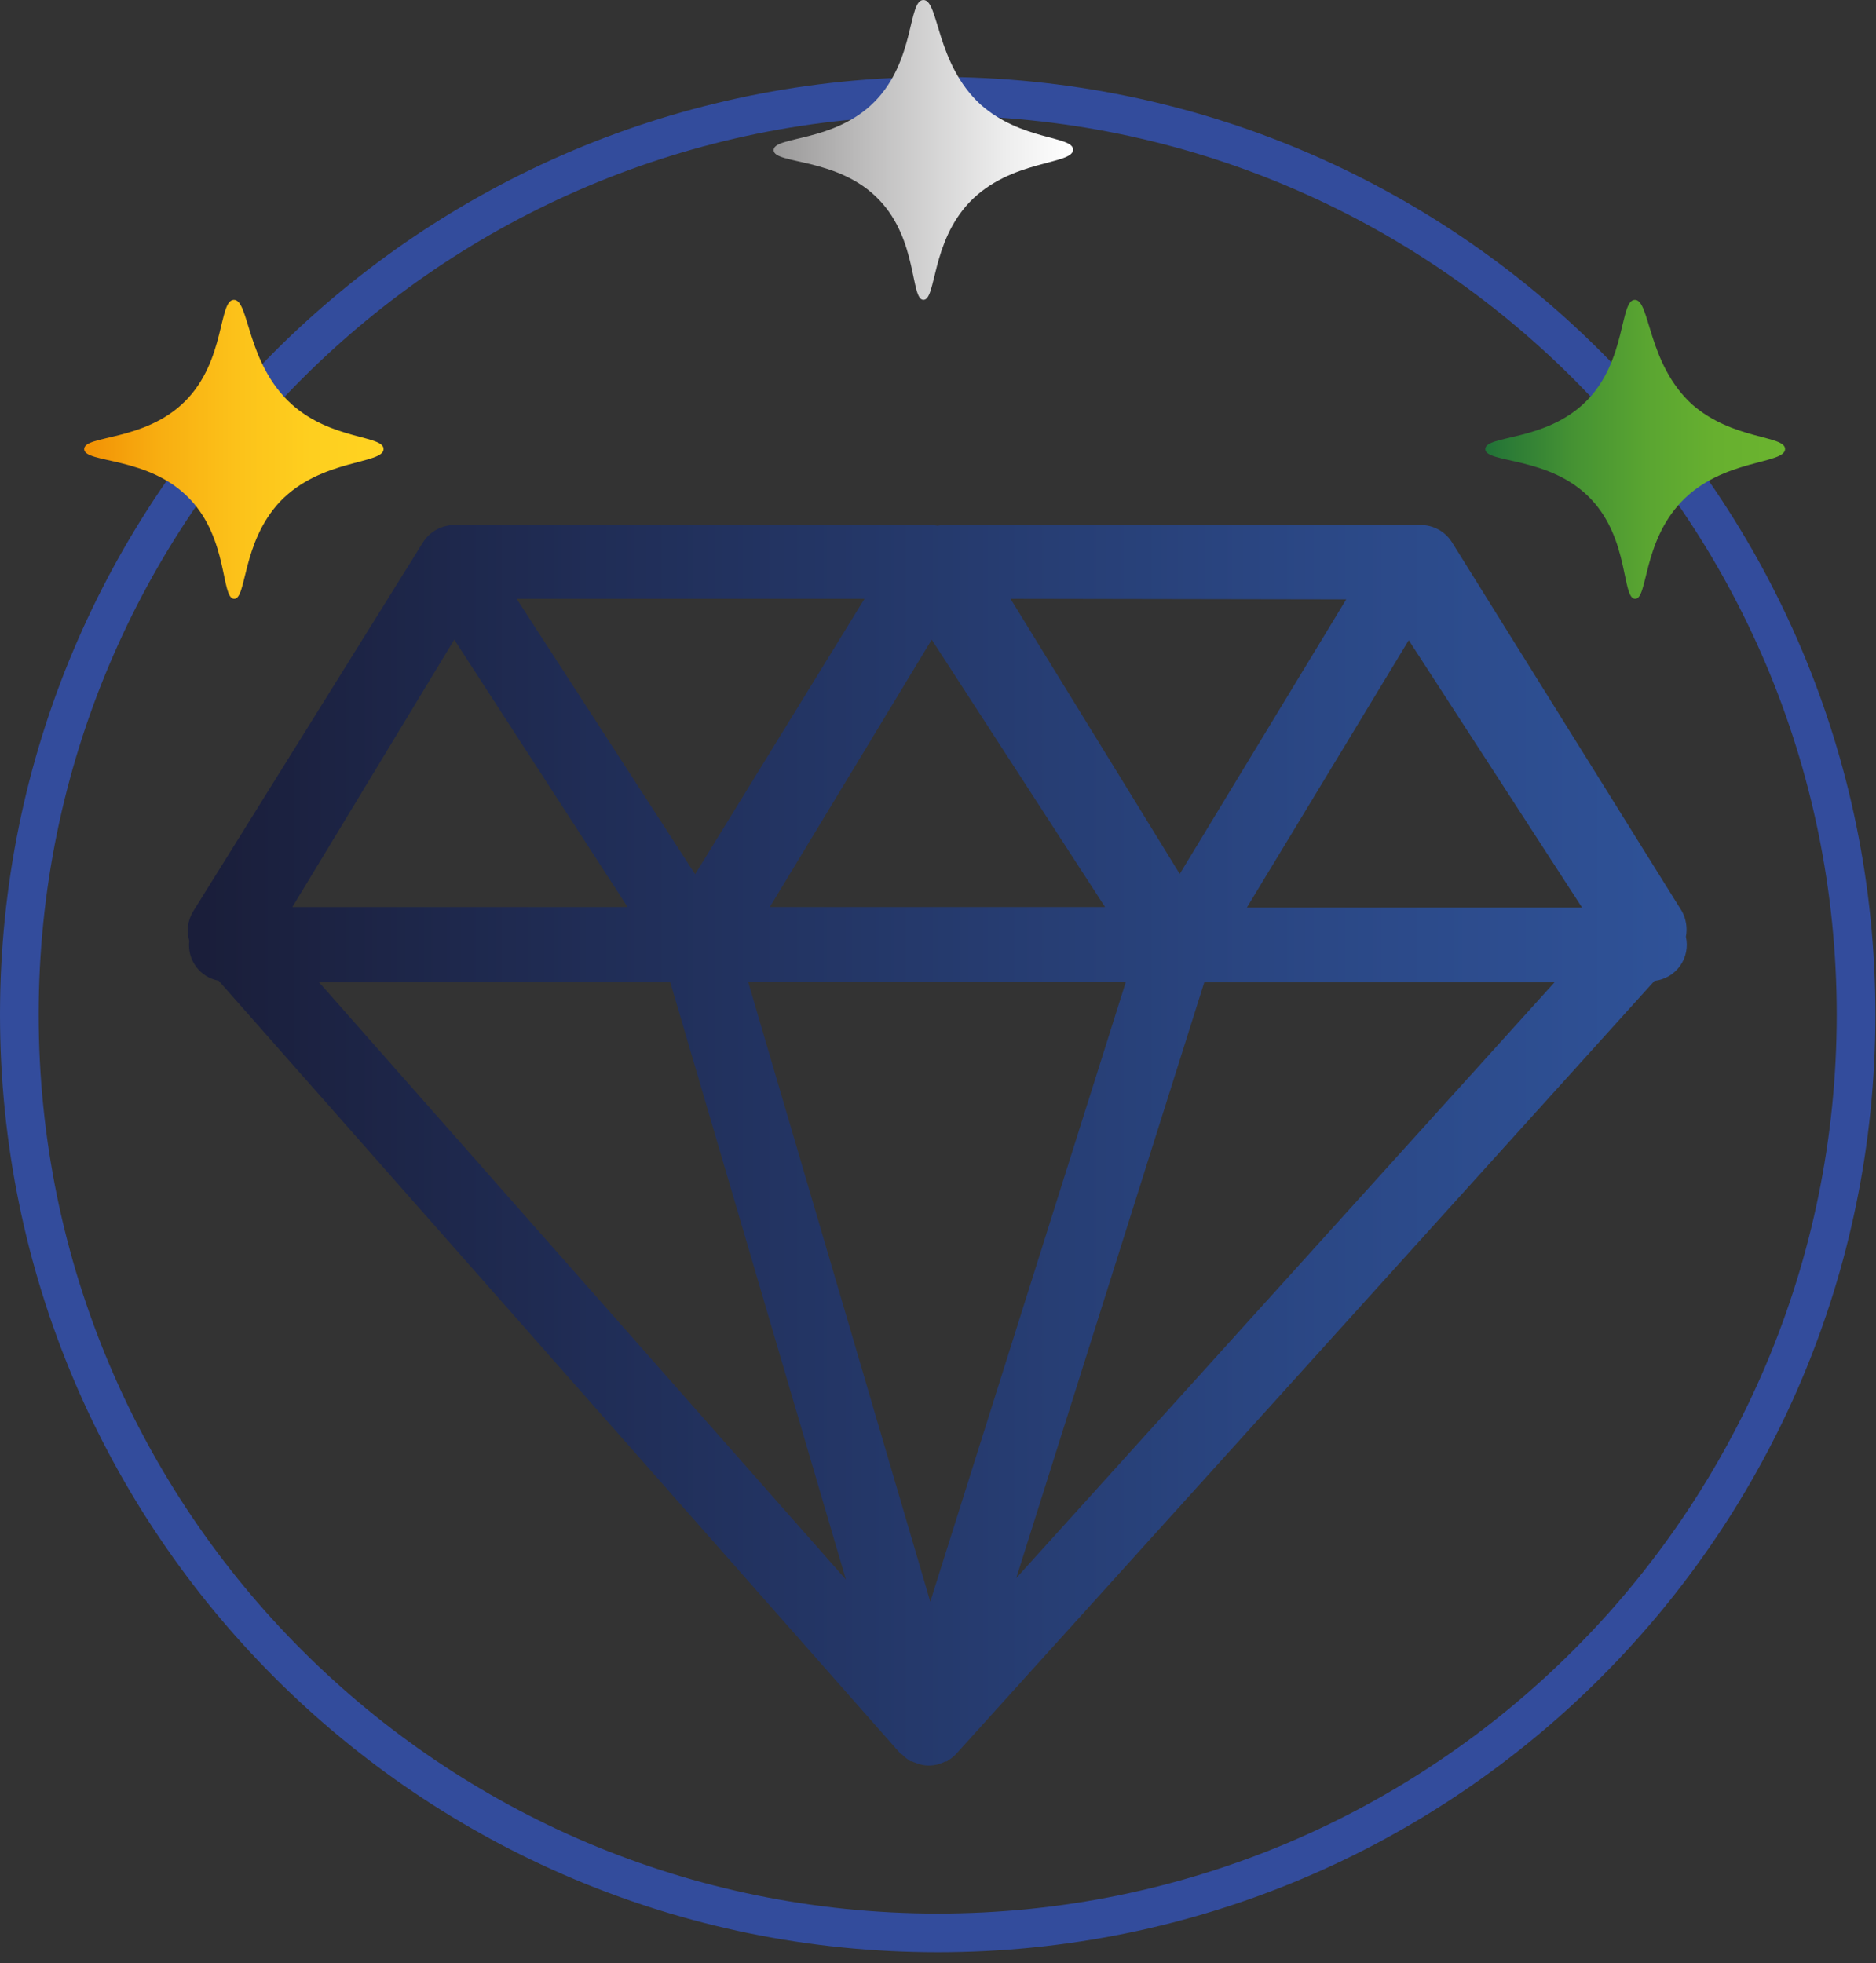
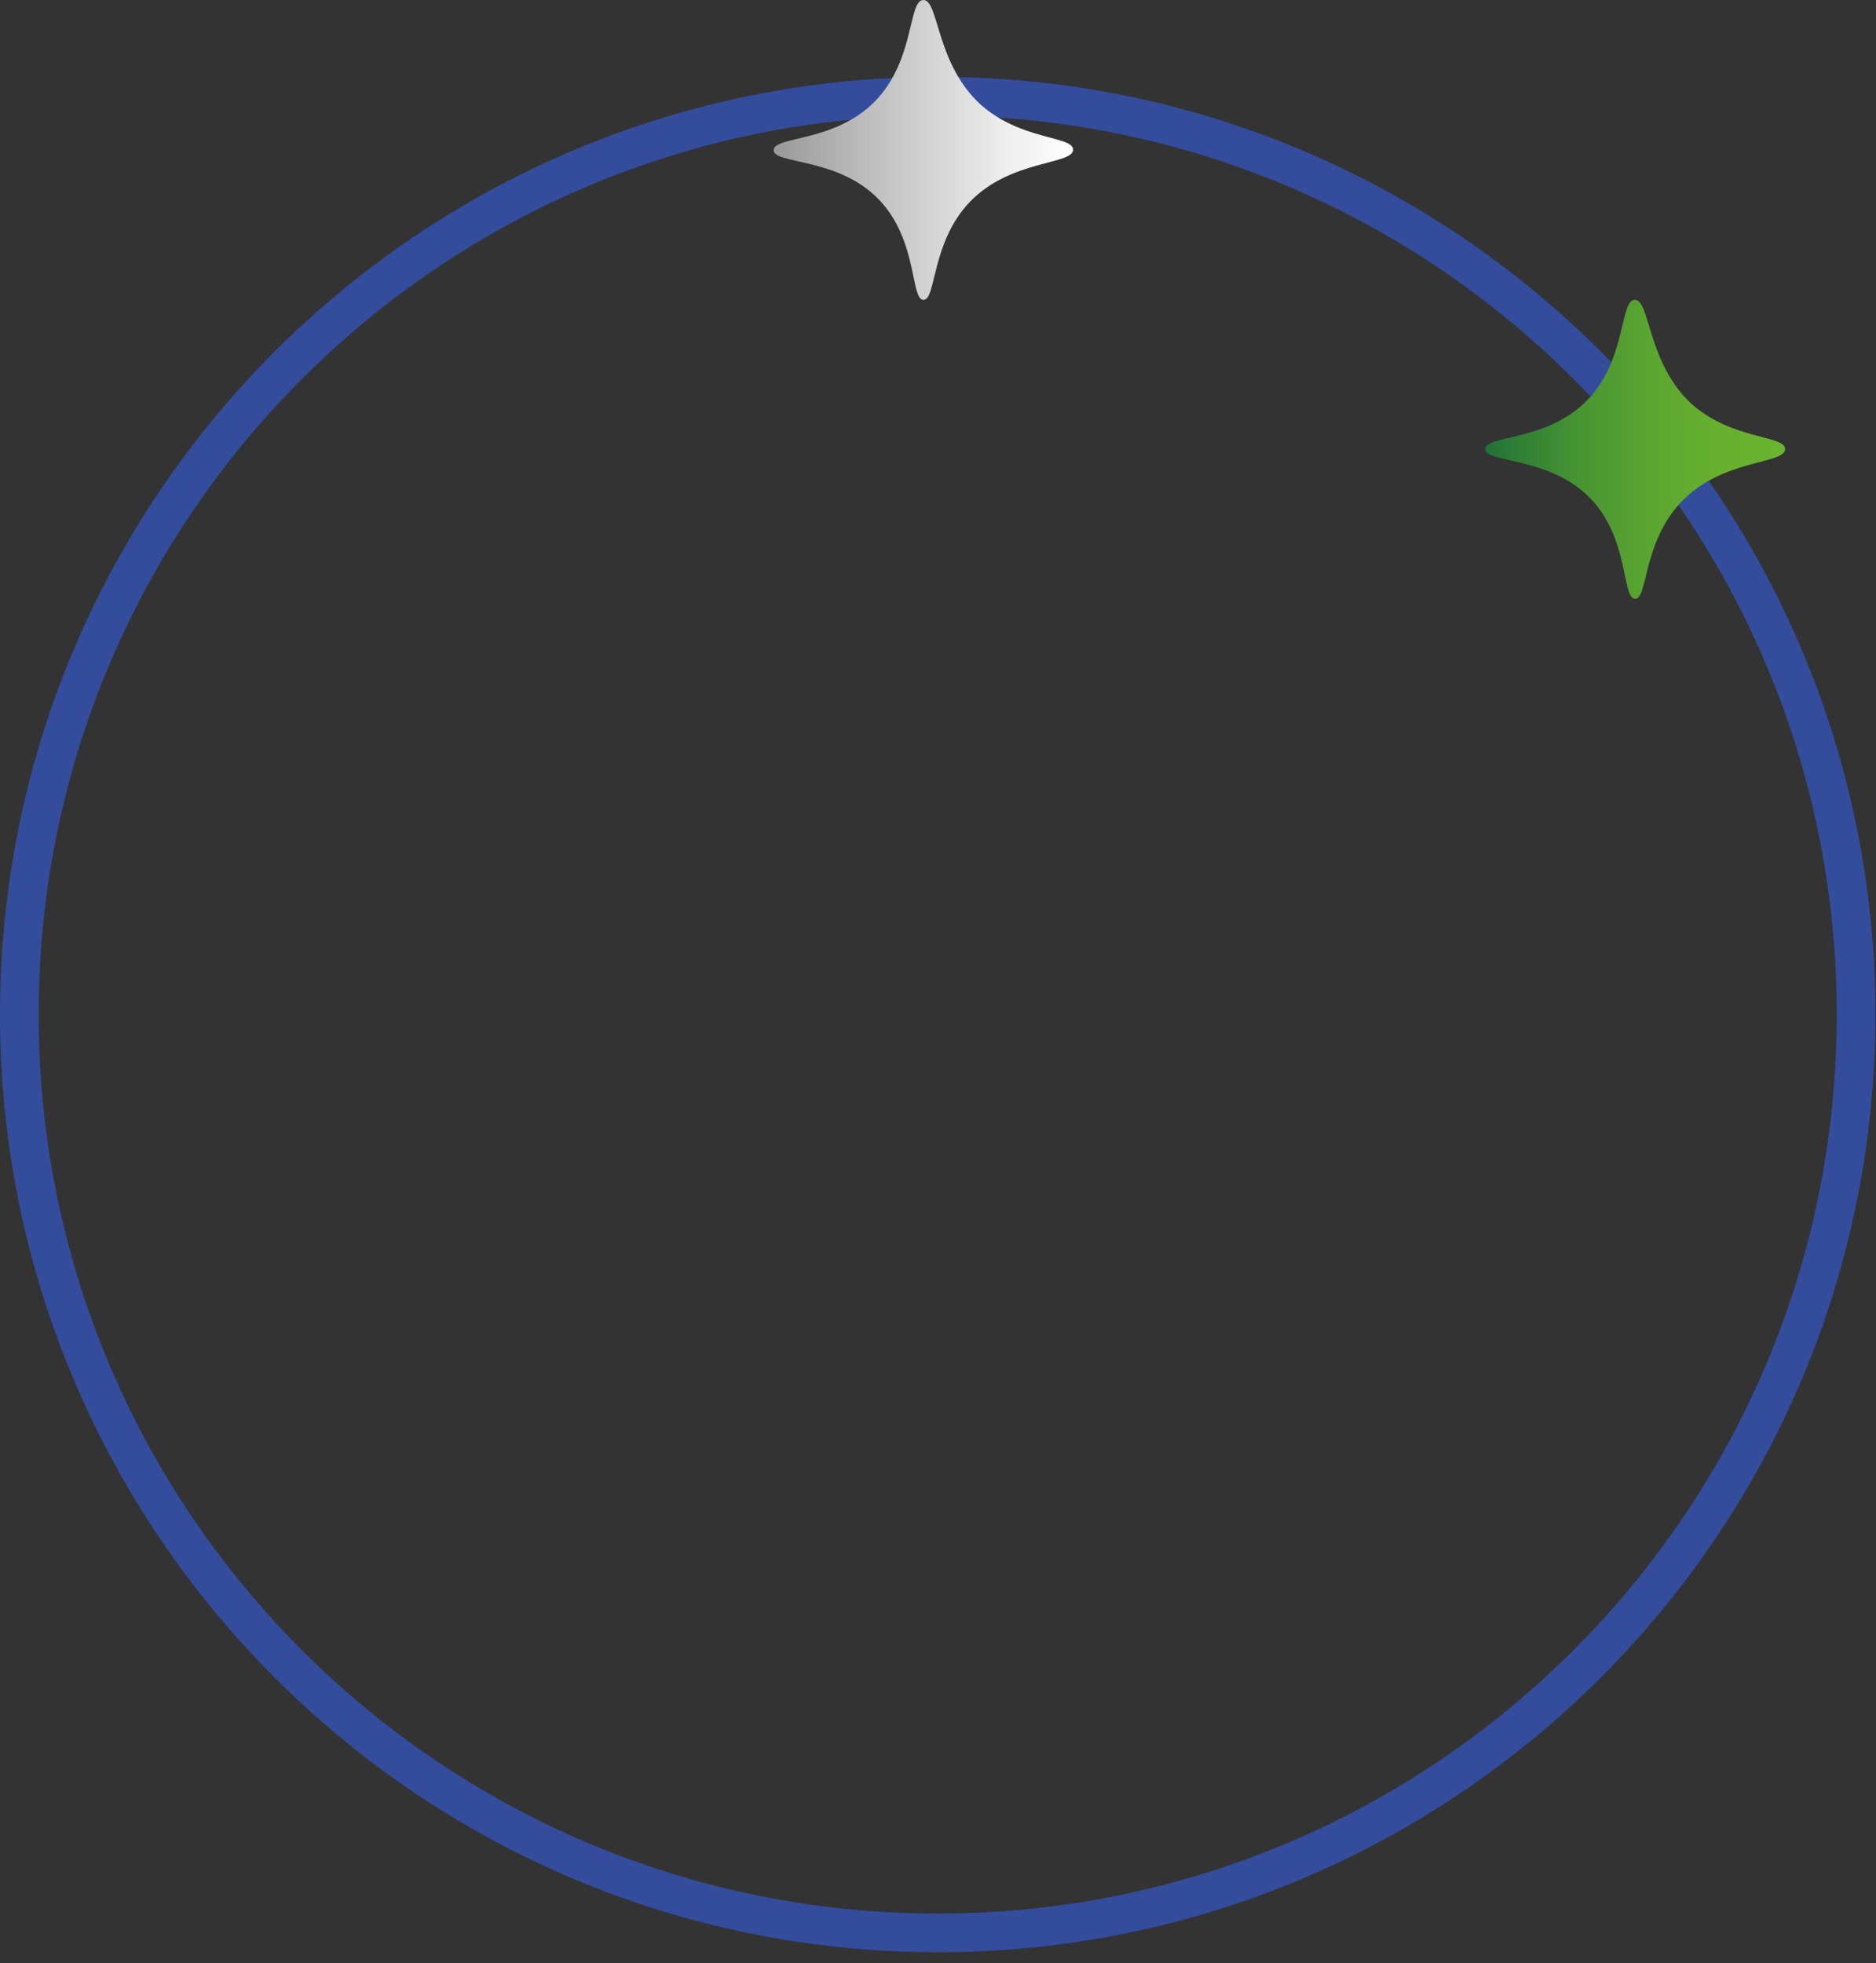
<svg xmlns="http://www.w3.org/2000/svg" width="129" height="135" viewBox="0 0 129 135" fill="none">
  <rect x="0" y="0" width="129" height="135" fill="#333333" stroke="none" />
-   <path d="M115.662 62.678L99.855 37.309C99.627 36.938 99.308 36.632 98.928 36.421C98.548 36.209 98.12 36.099 97.685 36.101H64.902C64.757 36.107 64.613 36.123 64.47 36.15C64.325 36.123 64.177 36.107 64.029 36.101H31.256C30.82 36.1 30.391 36.211 30.01 36.422C29.628 36.633 29.307 36.938 29.076 37.309L13.279 62.678C13.096 62.978 12.977 63.313 12.931 63.661C12.886 64.01 12.914 64.364 13.014 64.701C12.939 65.329 13.106 65.962 13.482 66.472C13.858 66.981 14.414 67.327 15.037 67.44L61.957 120.634H62.016C62.11 120.733 62.212 120.825 62.32 120.909L62.468 121.017L62.605 121.115H62.703C62.831 121.182 62.966 121.234 63.106 121.272L63.282 121.331C63.475 121.381 63.673 121.408 63.871 121.41C64.063 121.407 64.254 121.384 64.441 121.341L64.618 121.282C64.754 121.244 64.885 121.191 65.01 121.125H65.099C65.155 121.095 65.207 121.058 65.256 121.017L65.403 120.919C65.515 120.835 65.62 120.743 65.717 120.644L113.767 67.45C114.116 67.412 114.454 67.3 114.757 67.122C115.061 66.944 115.323 66.704 115.527 66.417C115.731 66.131 115.872 65.804 115.941 65.459C116.01 65.115 116.005 64.759 115.927 64.416C116.041 63.824 115.947 63.21 115.662 62.678ZM96.87 44.024L108.789 62.413H85.736L96.87 44.024ZM92.57 41.216L81.122 60.096L69.487 41.177L92.57 41.216ZM63.97 110.139L51.442 67.509H77.42L63.97 110.139ZM75.987 62.374H52.934L64.068 43.985L75.987 62.374ZM47.799 60.116L35.527 41.177H59.444L47.799 60.116ZM31.236 43.985L43.156 62.374H20.103L31.236 43.985ZM21.939 67.548H46.091L58.167 108.617L21.939 67.548ZM82.811 67.548H106.894L69.88 108.519L82.811 67.548Z" fill="url(#paint0_linear_2762_3140)" />
  <path d="M64.48 132.916C99.356 132.916 127.629 104.643 127.629 69.767C127.629 34.89 99.356 6.617 64.48 6.617C29.603 6.617 1.33 34.89 1.33 69.767C1.33 104.643 29.603 132.916 64.48 132.916Z" stroke="#334C9C" stroke-width="2.66" stroke-miterlimit="10" />
-   <path d="M26.375 30.878C26.375 31.938 22.085 31.535 19.258 34.491C16.607 37.309 16.98 41.236 16.086 41.177C15.193 41.118 15.703 37.073 13.043 34.304C10.245 31.359 5.797 31.869 5.787 30.887C5.777 29.906 9.95 30.377 12.738 27.579C15.527 24.781 15.016 20.618 16.086 20.618C17.156 20.618 16.921 24.967 20.062 27.805C22.821 30.269 26.375 29.925 26.375 30.878Z" fill="url(#paint1_linear_2762_3140)" />
  <path d="M73.788 10.289C73.788 11.35 69.497 10.947 66.67 13.902C64.019 16.691 64.392 20.618 63.498 20.618C62.605 20.618 63.115 16.514 60.455 13.745C57.657 10.8 53.209 11.31 53.199 10.329C53.189 9.347 57.362 9.818 60.15 6.981C62.939 4.143 62.428 0 63.498 0C64.569 0 64.333 4.349 67.426 7.187C70.234 9.681 73.788 9.337 73.788 10.289Z" fill="url(#paint2_linear_2762_3140)" />
  <path d="M122.749 30.878C122.749 31.938 118.458 31.535 115.631 34.491C112.931 37.309 113.323 41.236 112.42 41.177C111.517 41.118 112.037 37.073 109.386 34.304C106.588 31.359 102.131 31.869 102.131 30.887C102.131 29.906 106.294 30.377 109.082 27.579C111.87 24.781 111.36 20.618 112.42 20.618C113.48 20.618 113.255 24.967 116.347 27.805C119.165 30.269 122.749 29.925 122.749 30.878Z" fill="url(#paint3_linear_2762_3140)" />
  <defs>
    <linearGradient id="paint0_linear_2762_3140" x1="12.916" y1="78.77" x2="116.054" y2="78.77" gradientUnits="userSpaceOnUse">
      <stop offset="0.01" stop-color="#1A1E3A" />
      <stop offset="0.27" stop-color="#202D56" />
      <stop offset="0.76" stop-color="#2B4886" />
      <stop offset="1" stop-color="#2F5298" />
    </linearGradient>
    <linearGradient id="paint1_linear_2762_3140" x1="5.787" y1="30.878" x2="26.375" y2="30.878" gradientUnits="userSpaceOnUse">
      <stop stop-color="#F29104" />
      <stop offset="0.25" stop-color="#F8AE11" />
      <stop offset="0.51" stop-color="#FCC21A" />
      <stop offset="0.76" stop-color="#FECF1F" />
      <stop offset="1" stop-color="#FFD321" />
    </linearGradient>
    <linearGradient id="paint2_linear_2762_3140" x1="53.199" y1="10.289" x2="73.788" y2="10.289" gradientUnits="userSpaceOnUse">
      <stop stop-color="#9A9999" />
      <stop offset="0.31" stop-color="#BEBDBD" />
      <stop offset="0.77" stop-color="#EDEDED" />
      <stop offset="1" stop-color="white" />
    </linearGradient>
    <linearGradient id="paint3_linear_2762_3140" x1="102.131" y1="30.878" x2="122.719" y2="30.878" gradientUnits="userSpaceOnUse">
      <stop stop-color="#207137" />
      <stop offset="0.06" stop-color="#297936" />
      <stop offset="0.3" stop-color="#469333" />
      <stop offset="0.54" stop-color="#5AA531" />
      <stop offset="0.77" stop-color="#67B02F" />
      <stop offset="1" stop-color="#6BB42F" />
    </linearGradient>
  </defs>
</svg>